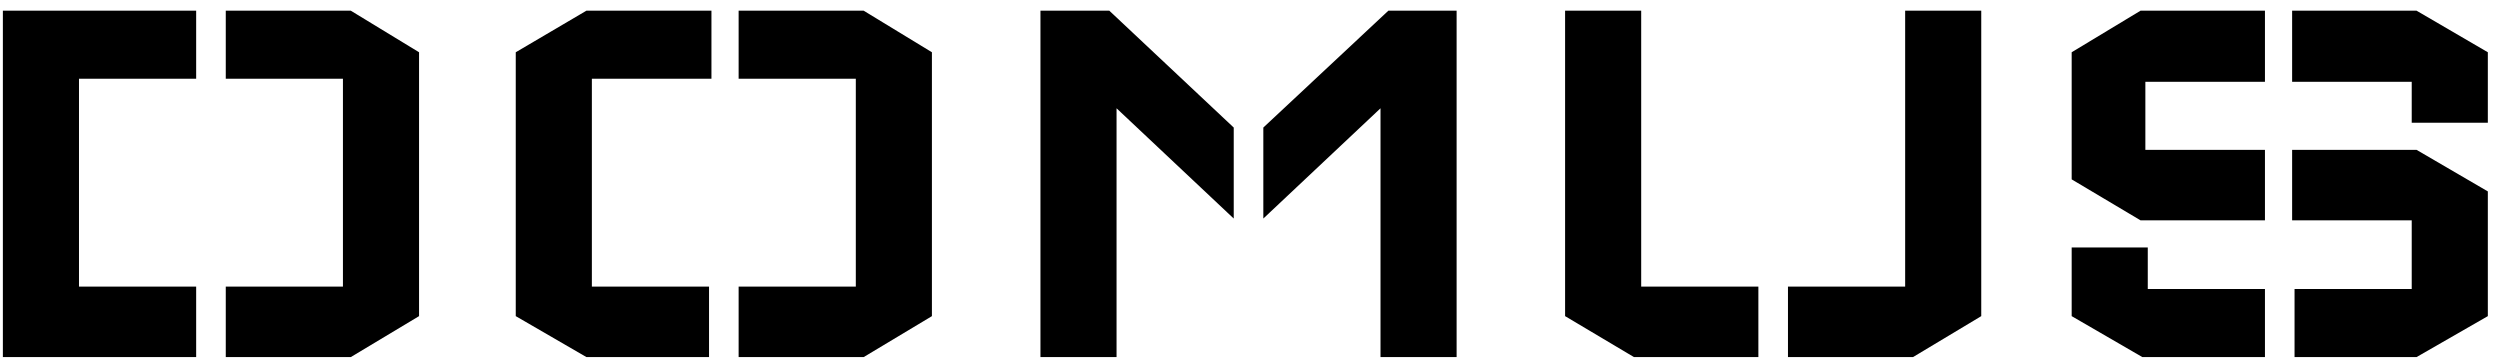
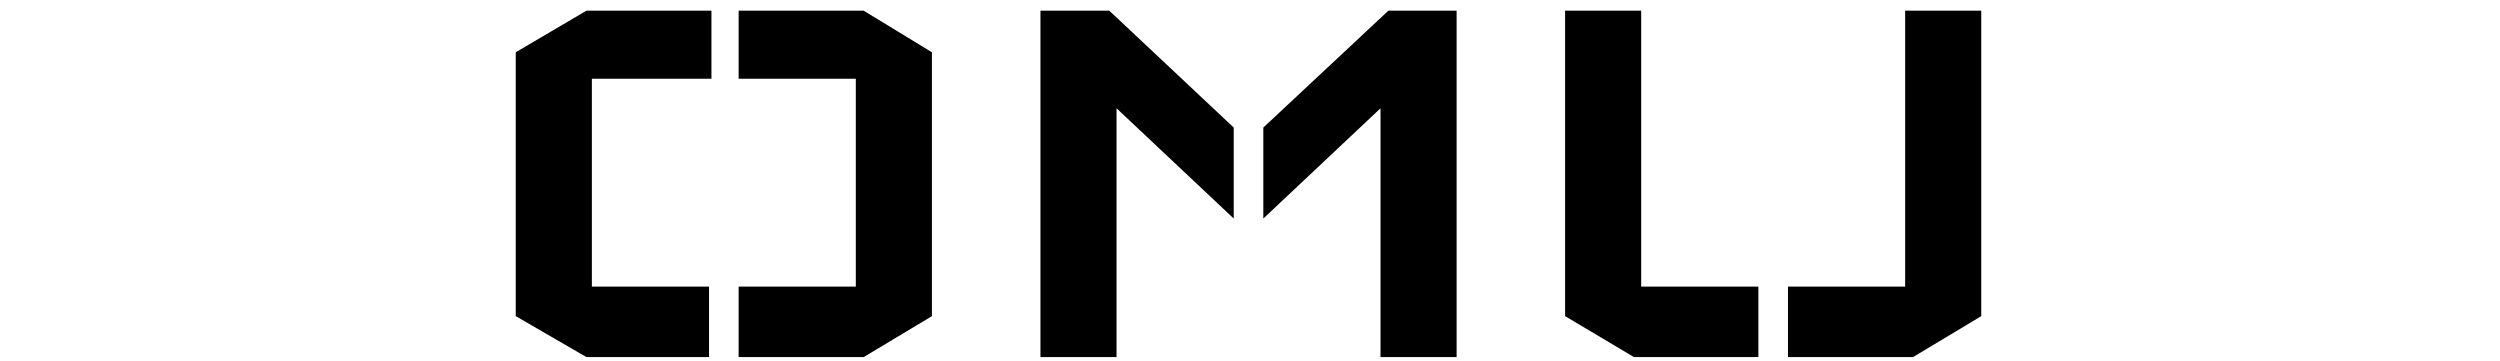
<svg xmlns="http://www.w3.org/2000/svg" width="166" height="24" viewBox="0 0 166 24" fill="none">
-   <path d="M137.559 3.47V11.91L142.131 14.63H150.393V9.95H142.452V5.43H150.393V0.71H142.131L137.559 3.47ZM165.192 12.71V20.991L160.459 23.71H152.358V19.191H160.138V14.63H152.197V9.95H160.459L165.192 12.71ZM142.612 16.43H137.559V20.991L142.251 23.71H150.393V19.191H142.612V16.43ZM165.192 8.15H160.138V5.43H152.197V0.71H160.459L165.192 3.47V8.15Z" fill="#6BDD08" style="fill:#6BDD08;fill:color(display-p3 0.42 0.867 0.031);fill-opacity:1;" />
  <path d="M103.922 0.71V20.991L108.494 23.71H116.756V19.03H108.975V0.71H103.922ZM131.555 0.71V20.991L127.023 23.71H118.721V19.03H126.502V0.71H131.555Z" fill="#6BDD08" style="fill:#6BDD08;fill:color(display-p3 0.42 0.867 0.031);fill-opacity:1;" />
  <path d="M69.086 0.71H73.658L81.92 8.47V14.511L74.139 7.19V23.71H69.086V0.71ZM96.719 0.71H92.187L83.885 8.47V14.511L91.666 7.19V23.71H96.719V0.71Z" fill="#6BDD08" style="fill:#6BDD08;fill:color(display-p3 0.42 0.867 0.031);fill-opacity:1;" />
  <path d="M34.246 3.47L38.938 0.71H47.24V5.23H39.3V19.03H47.08V23.71H38.938L34.246 20.991V3.47ZM61.879 3.47L57.347 0.71H49.045V5.23H56.826V19.03H49.045V23.71H57.347L61.879 20.991V3.47Z" fill="#2E5740" style="fill:#2E5740;fill:color(display-p3 0.18 0.341 0.251);fill-opacity:1;" />
-   <path d="M0.191 0.71H13.025V5.23H5.245V19.03H13.025V23.71H0.191V0.71ZM27.825 3.47L23.293 0.71H14.991V5.23H22.771V19.03H14.991V23.71H23.293L27.825 20.991V3.47Z" fill="#2E5740" style="fill:#2E5740;fill:color(display-p3 0.18 0.341 0.251);fill-opacity:1;" />
</svg>